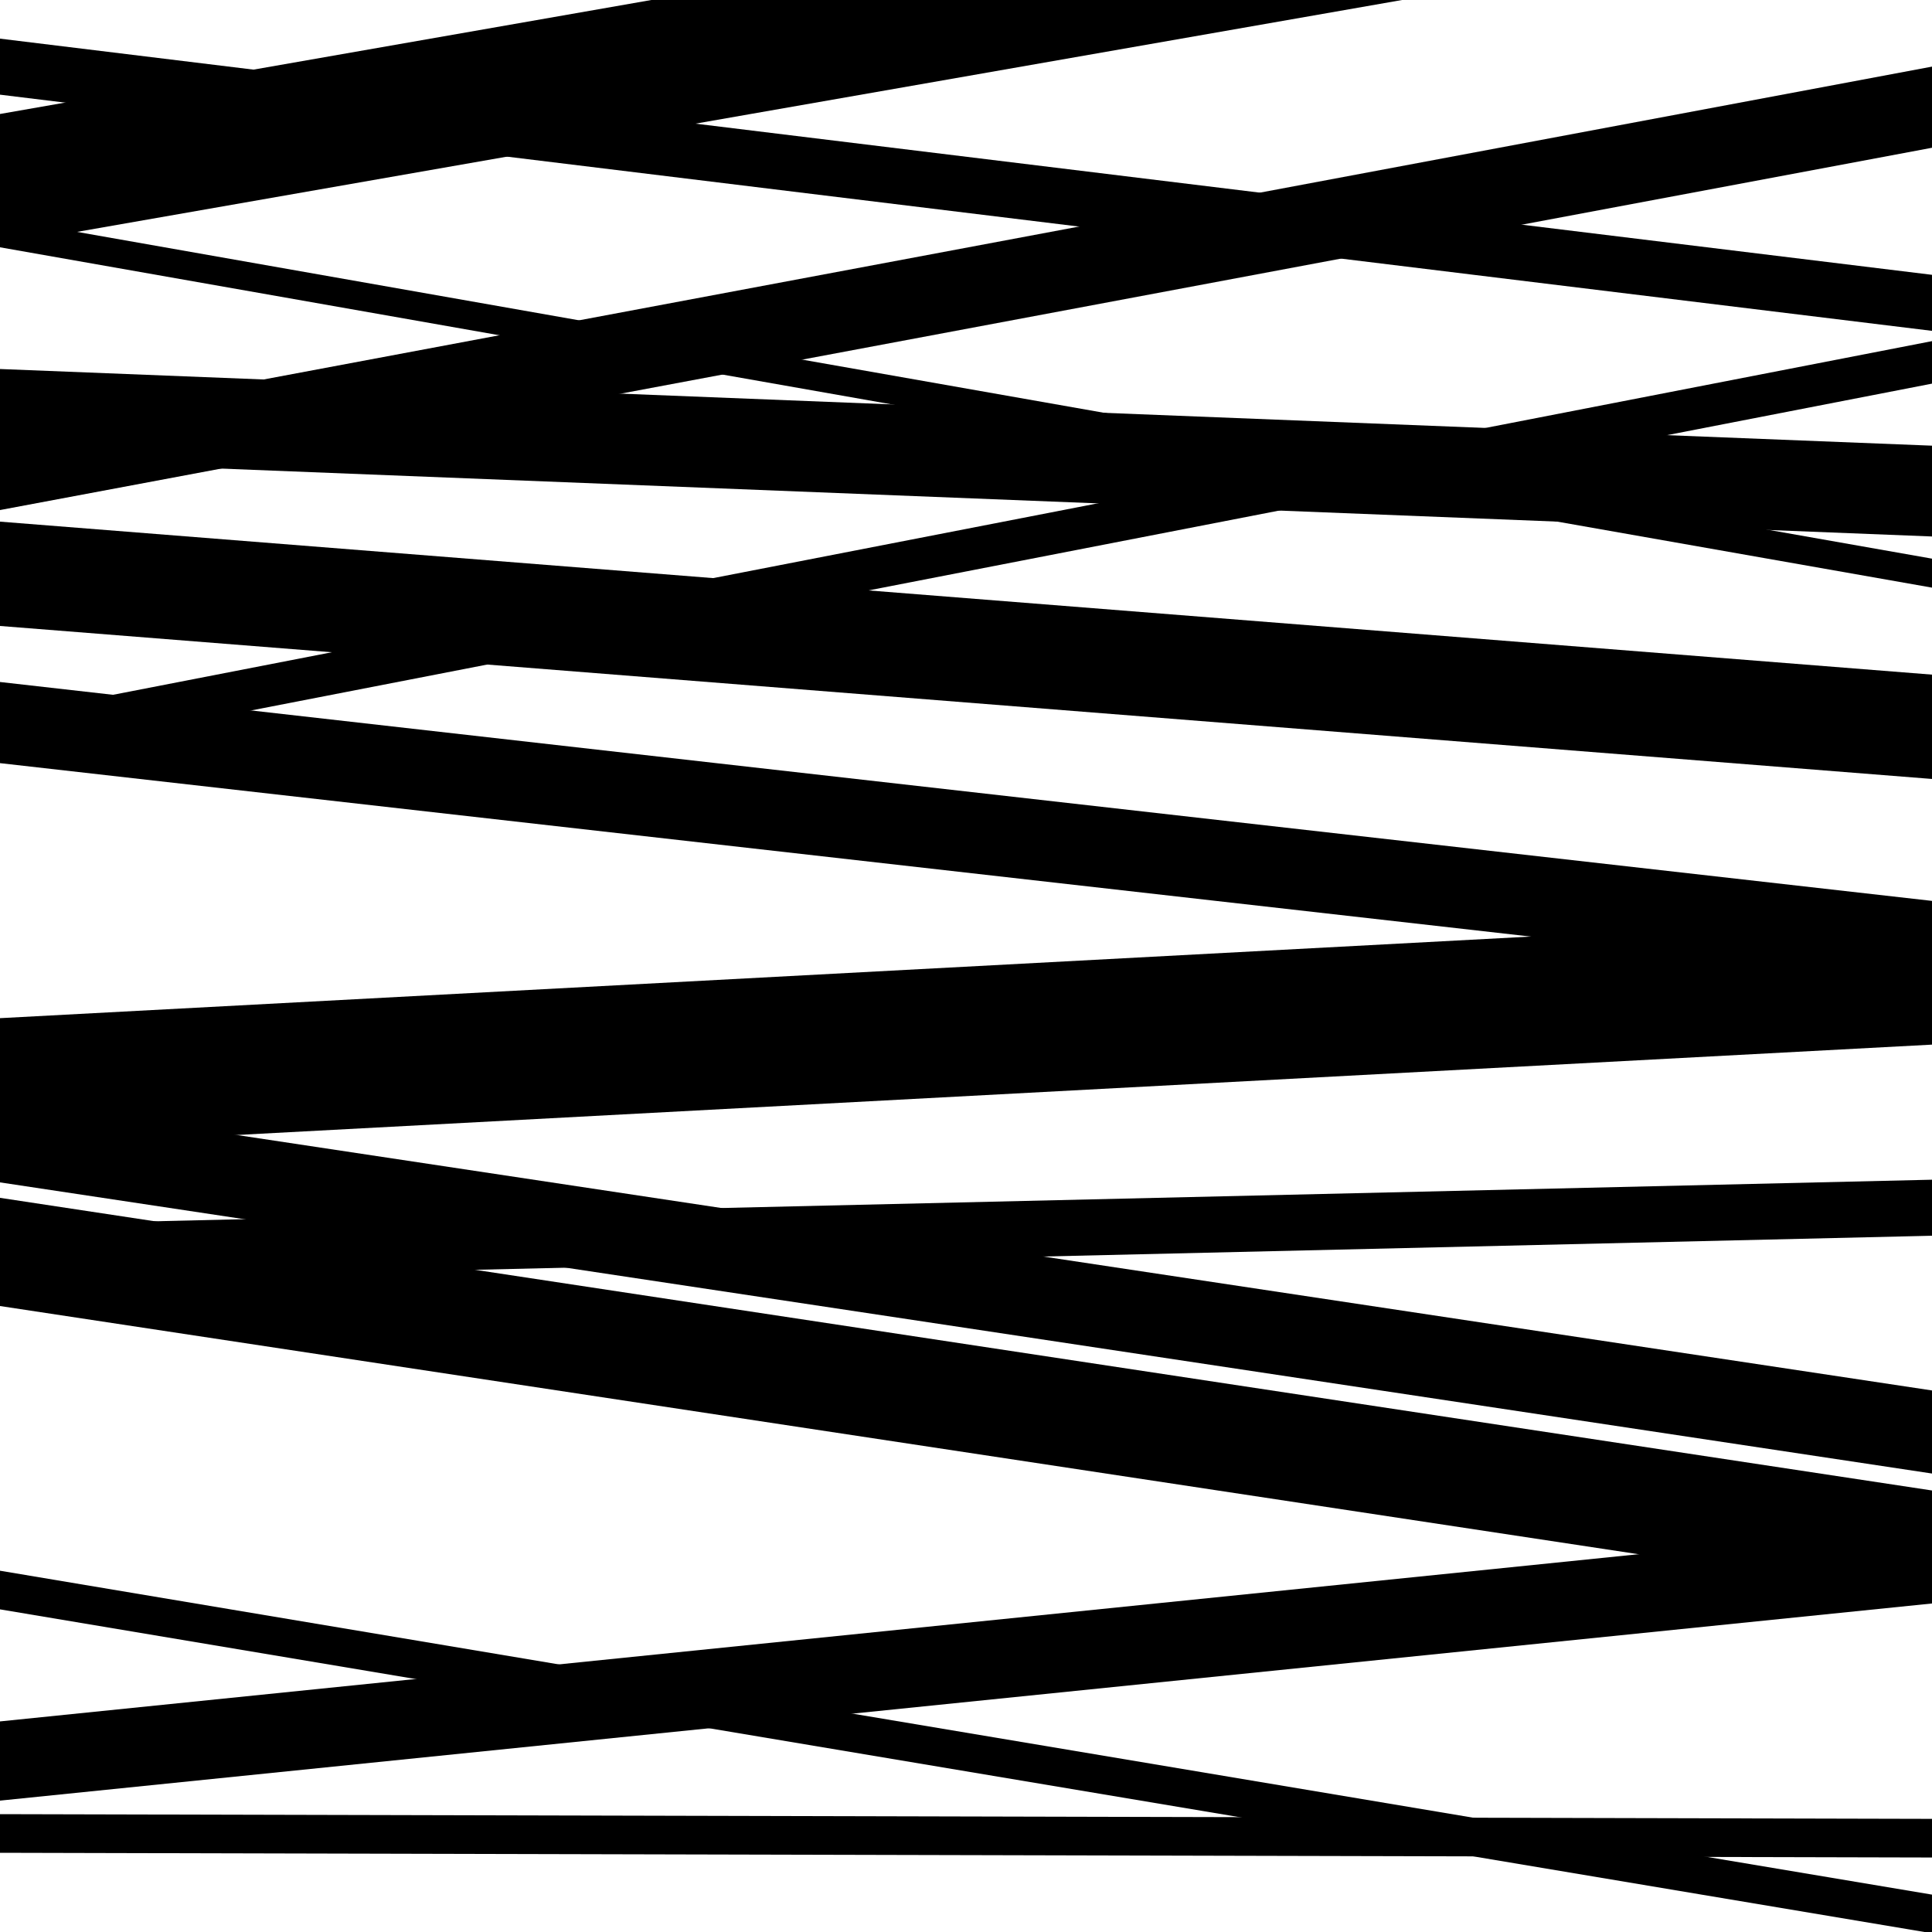
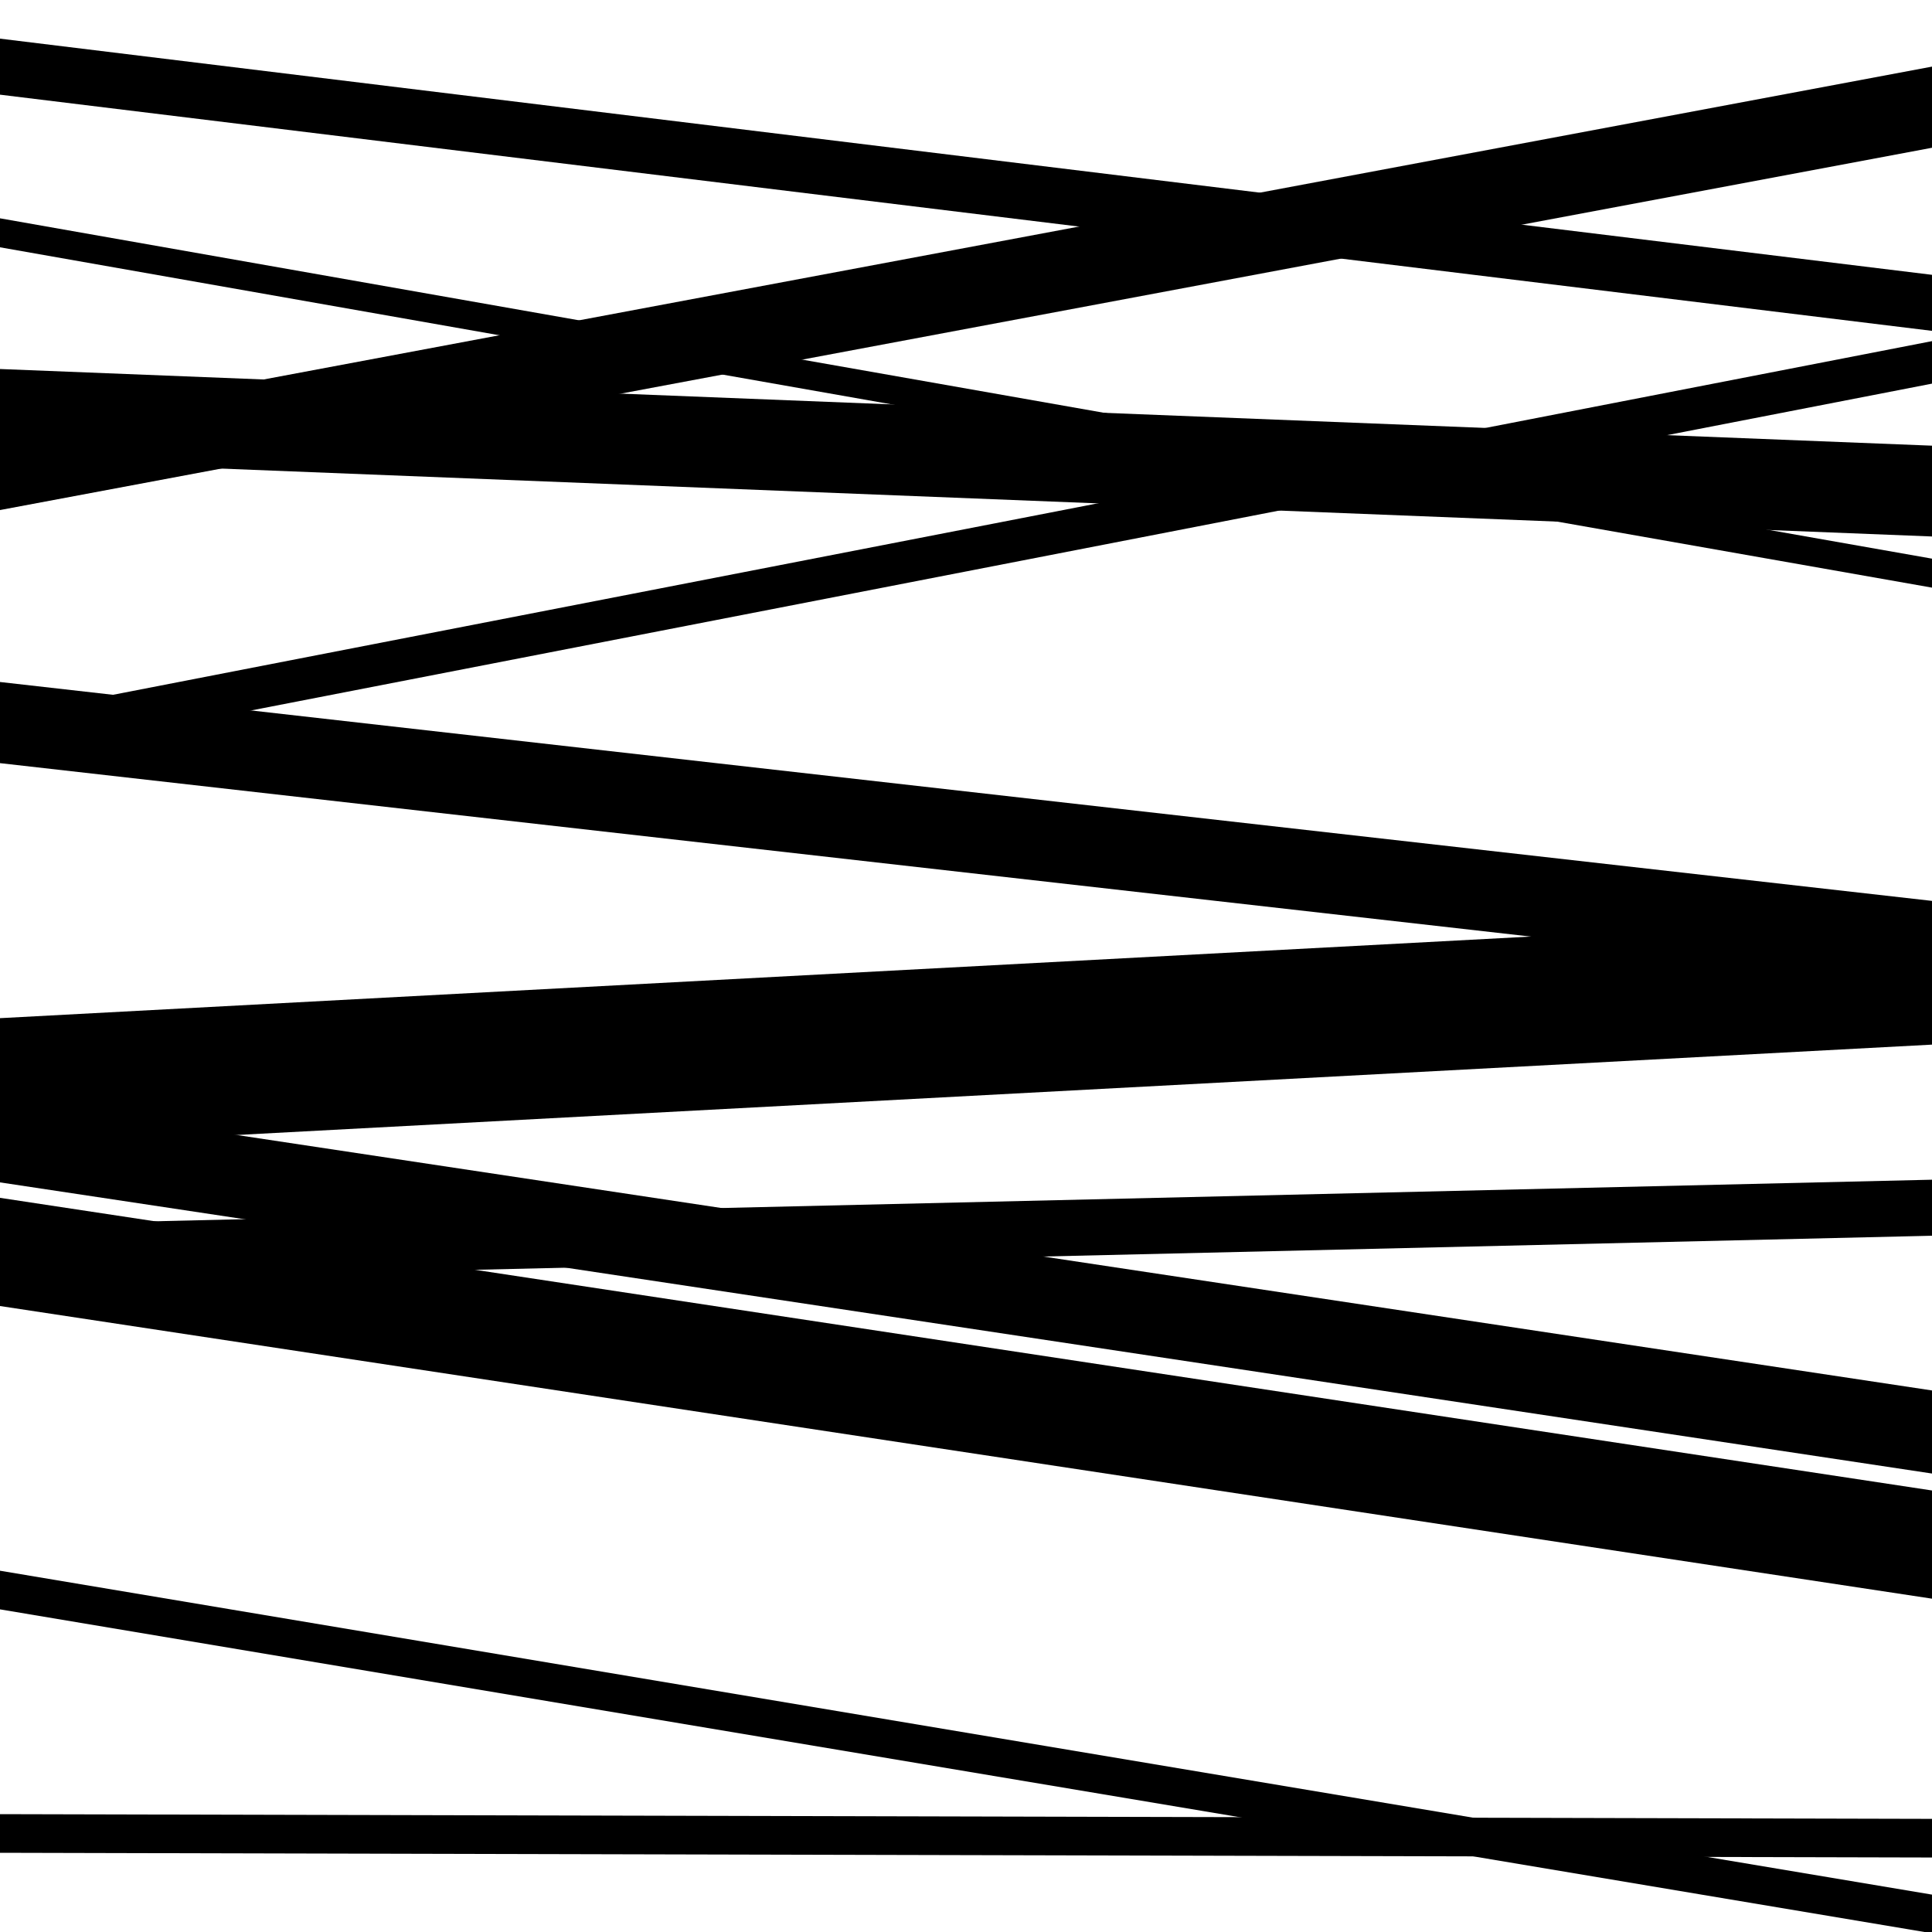
<svg xmlns="http://www.w3.org/2000/svg" viewBox="0 0 1000 1000" height="1000" width="1000">
  <rect x="0" y="0" width="1000" height="1000" fill="#ffffff" />
  <path opacity="0.8" d="M 0 49 L 1000 171.245 L 1000 142.245 L 0 20 Z" fill="hsl(278, 15%, 50%)" />
  <path opacity="0.8" d="M 0 238 L 1000 277.682 L 1000 230.682 L 0 191 Z" fill="hsl(283, 25%, 70%)" />
  <path opacity="0.8" d="M 0 395 L 1000 508.3 L 1000 466.3 L 0 353 Z" fill="hsl(288, 30%, 90%)" />
  <path opacity="0.8" d="M 0 663 L 1000 639.614 L 1000 610.614 L 0 634 Z" fill="hsl(273, 10%, 30%)" />
  <path opacity="0.8" d="M 0 959 L 1000 961.441 L 1000 941.441 L 0 939 Z" fill="hsl(278, 15%, 50%)" />
  <path opacity="0.8" d="M 0 264 L 1000 76.48 L 1000 34.48 L 0 222 Z" fill="hsl(283, 25%, 70%)" />
  <path opacity="0.8" d="M 0 594 L 1000 540.694 L 1000 473.694 L 0 527 Z" fill="hsl(288, 30%, 90%)" />
  <path opacity="0.8" d="M 0 833 L 1000 1000.653 L 1000 980.653 L 0 813 Z" fill="hsl(273, 10%, 30%)" />
  <path opacity="0.8" d="M 0 128 L 1000 304.159 L 1000 289.159 L 0 113 Z" fill="hsl(278, 15%, 50%)" />
  <path opacity="0.8" d="M 0 393 L 1000 198.567 L 1000 176.567 L 0 371 Z" fill="hsl(283, 25%, 70%)" />
  <path opacity="0.8" d="M 0 676 L 1000 827.47 L 1000 771.47 L 0 620 Z" fill="hsl(288, 30%, 90%)" />
-   <path opacity="0.8" d="M 0 932 L 1000 829.958 L 1000 788.958 L 0 891 Z" fill="hsl(273, 10%, 30%)" />
-   <path opacity="0.8" d="M 0 127 L 1000 -48.006 L 1000 -116.006 L 0 59 Z" fill="hsl(278, 15%, 50%)" />
-   <path opacity="0.8" d="M 0 324 L 1000 403.188 L 1000 349.188 L 0 270 Z" fill="hsl(283, 25%, 70%)" />
  <path opacity="0.8" d="M 0 612 L 1000 762.697 L 1000 719.697 L 0 569 Z" fill="hsl(288, 30%, 90%)" />
</svg>